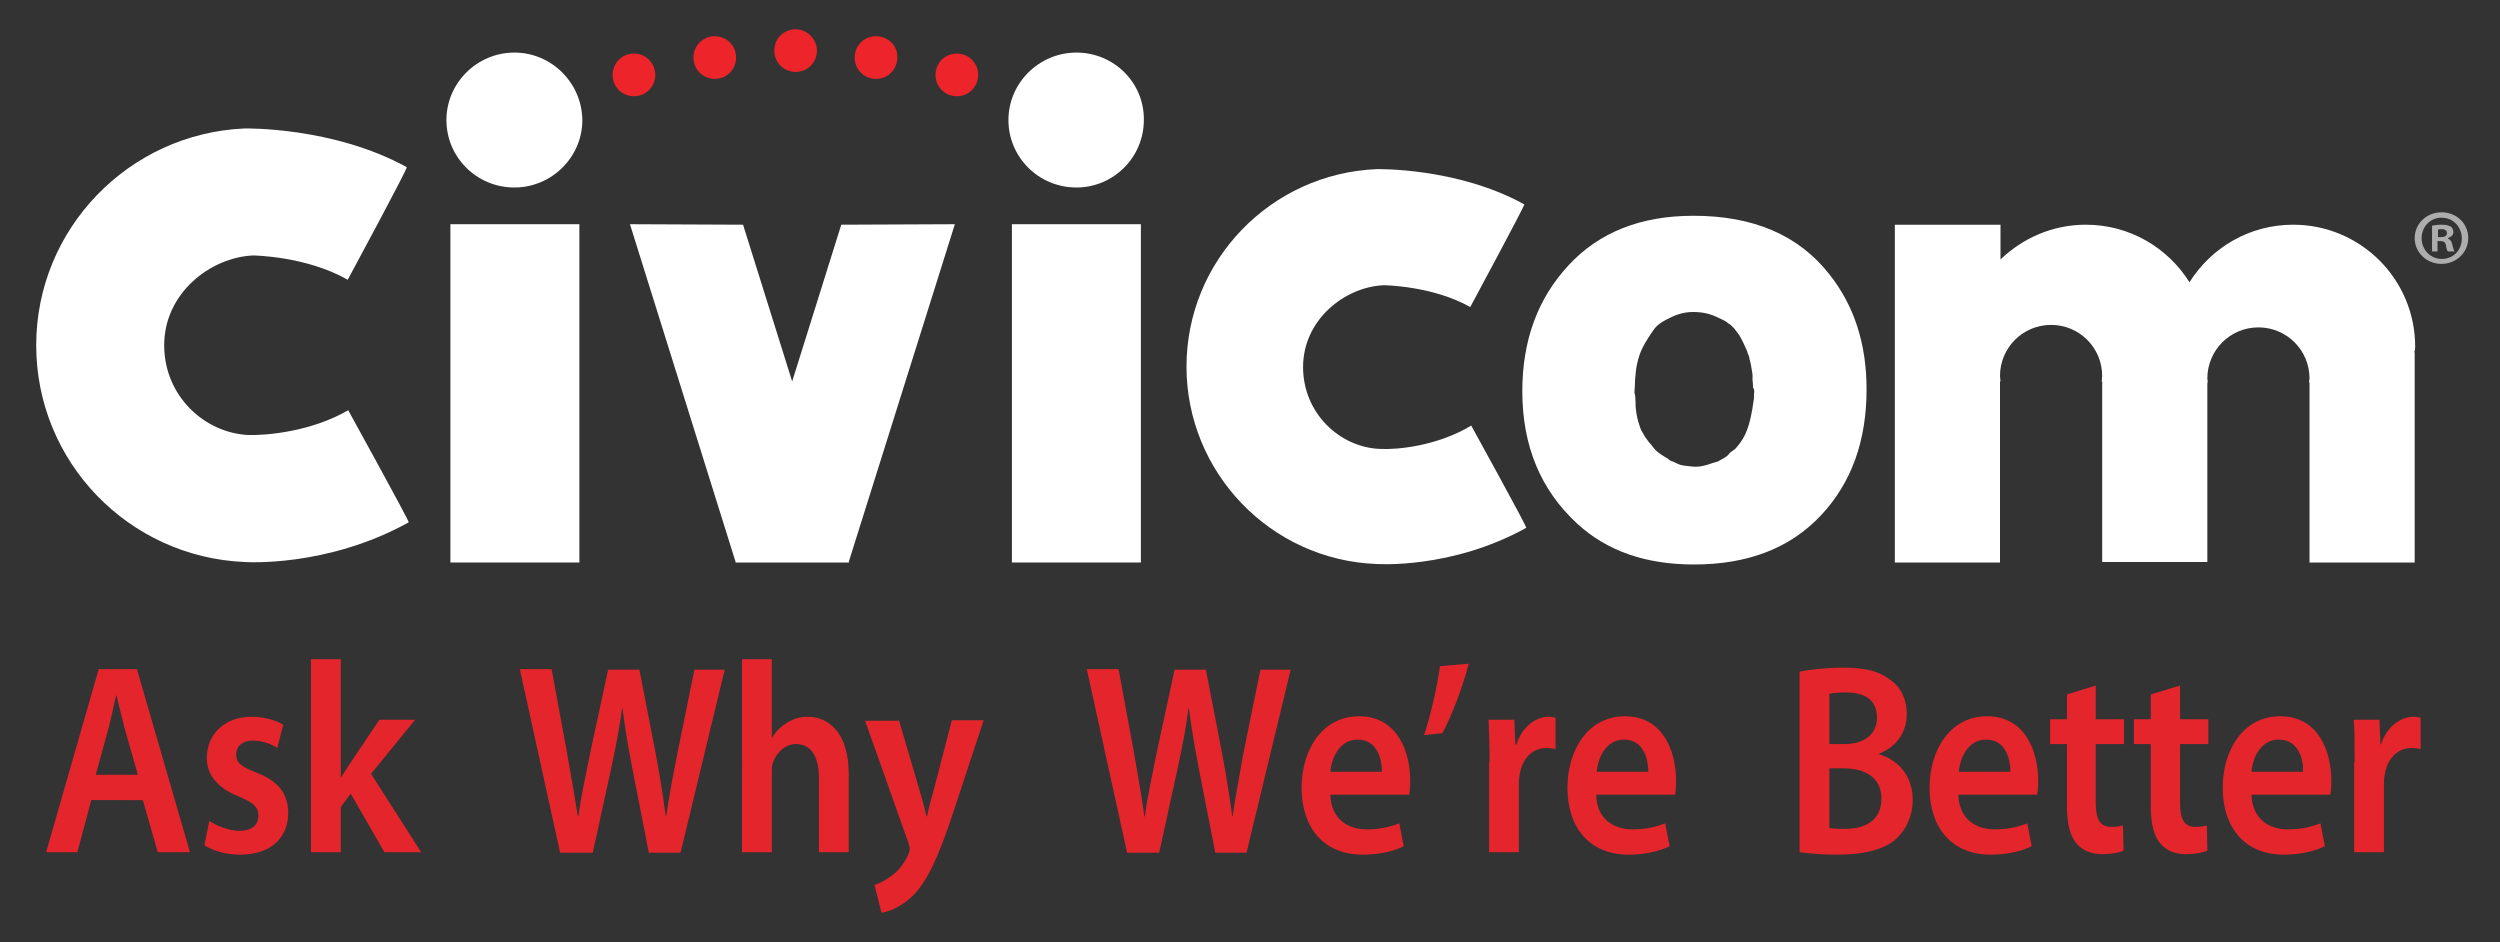
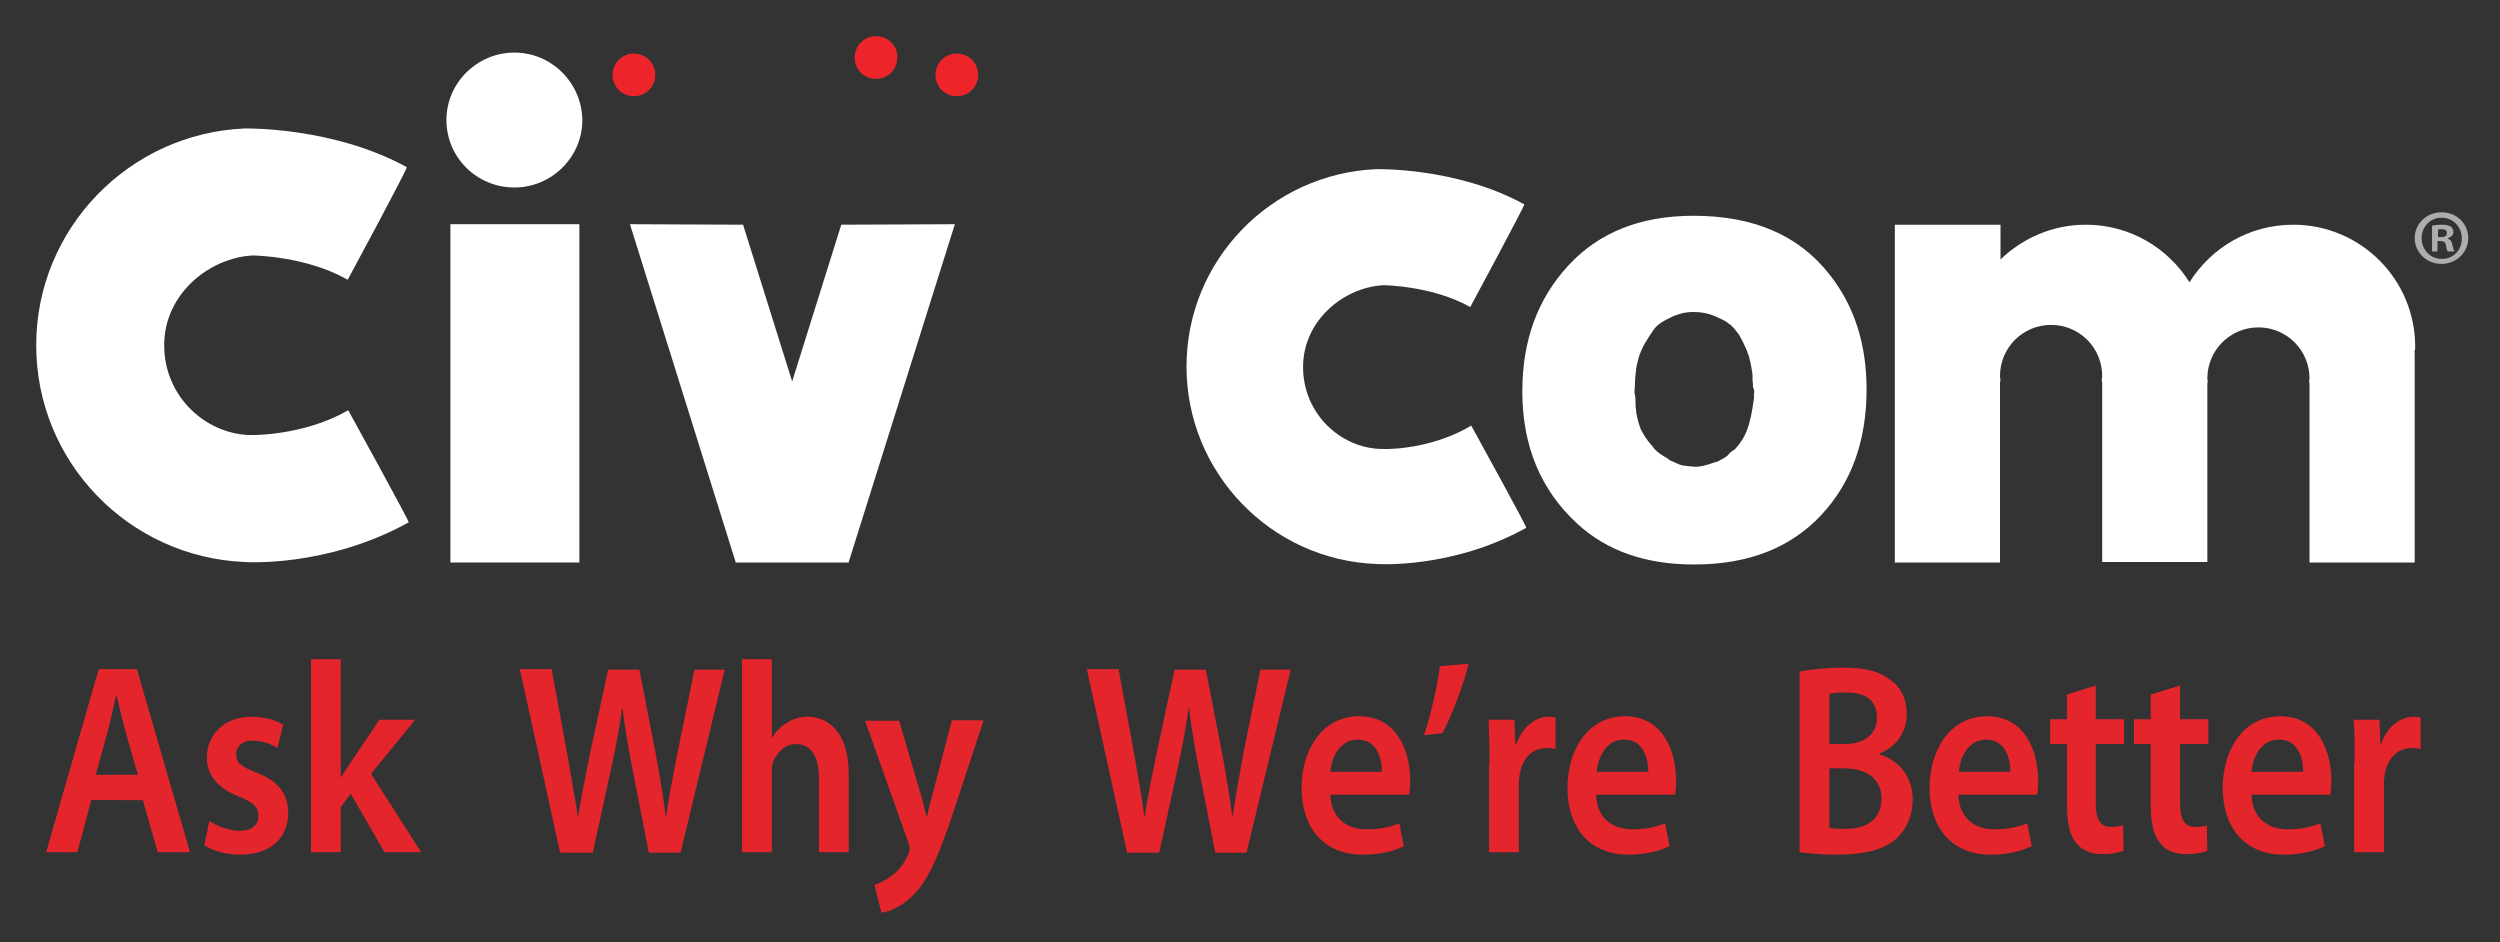
<svg xmlns="http://www.w3.org/2000/svg" version="1.1" id="Layer_1" x="0px" y="0px" viewBox="0 0 504 190" style="enable-background:new 0 0 504 190;" xml:space="preserve">
  <rect x="0" y="0" width="504" height="190" fill="#333333" stroke="none" />
  <style type="text/css">
	.st0{fill:#E5252C;}
	.st1{fill:#ED252A;}
	.st2{fill:#FFFFFF;}
	.st3{opacity:0.6;}
</style>
  <g>
    <g>
      <path class="st0" d="M27.8,156.2l-2.6-9.1c-0.6-2.2-1.2-4.8-1.7-6.9h-0.1c-0.5,2.1-1,4.7-1.6,6.9l-2.5,9.1H27.8z M18.4,161.3    l-2.8,10.5H9.3l10.6-36.9h7.7l10.7,36.9h-6.5l-3-10.5H18.4z" />
      <path class="st0" d="M42.2,165.5c1.3,0.9,3.9,2,6.1,2c2.6,0,3.8-1.3,3.8-3c0-1.8-1-2.7-3.9-3.9c-4.6-1.8-6.5-4.6-6.5-7.8    c0-4.7,3.5-8.3,9-8.3c2.6,0,4.9,0.7,6.4,1.6l-1.2,4.7c-1-0.7-2.9-1.5-5-1.5c-2.1,0-3.3,1.2-3.3,2.8c0,1.7,1.1,2.5,4.2,3.7    c4.3,1.7,6.3,4.2,6.3,8.1c0,4.9-3.4,8.4-9.7,8.4c-2.9,0-5.5-0.8-7.2-1.9L42.2,165.5z" />
      <path class="st0" d="M68.7,156.8L68.7,156.8c0.7-1,1.4-2.2,2-3.1l5.8-8.6h7.2L74.8,156l10.1,15.8h-7.4L70.7,160l-2,2.7v9.1h-6    v-38.9h6V156.8z" />
      <path class="st0" d="M112.9,171.8l-8.1-36.9h6.4l3.1,16.8c0.8,4.5,1.6,9.2,2.2,12.9h0.1c0.5-3.9,1.5-8.3,2.4-12.9l3.6-16.7h6.3    l3.3,17c0.8,4.4,1.5,8.5,2,12.5h0.1c0.6-4,1.4-8.3,2.3-12.8l3.4-16.7h6.1l-8.9,36.9h-6.4l-3.4-17.4c-0.8-4.2-1.4-7.7-1.9-11.7    h-0.1c-0.5,3.9-1.2,7.5-2.1,11.7l-3.8,17.4H112.9z" />
      <path class="st0" d="M149.6,132.9h6v15.8h0.1c0.7-1.3,1.8-2.3,3-3c1.2-0.8,2.6-1.2,4.1-1.2c4.1,0,8.3,3,8.3,11.6v15.7h-6v-15    c0-3.8-1.3-6.8-4.6-6.8c-2.3,0-4,1.8-4.7,3.8c-0.2,0.6-0.2,1.3-0.2,2v16h-6V132.9z" />
      <path class="st0" d="M181.2,145.1l4.2,14.3c0.5,1.6,1,3.7,1.4,5.2h0.1c0.3-1.5,0.8-3.5,1.3-5.2l3.7-14.2h6.4l-6,18.2    c-3.3,10-5.5,14.4-8.3,17.2c-2.4,2.3-4.8,3.2-6.3,3.4l-1.4-5.6c1-0.3,2.2-0.9,3.5-1.9c1.2-0.8,2.5-2.4,3.3-4.2    c0.2-0.5,0.3-0.9,0.3-1.2c0-0.3-0.1-0.7-0.3-1.3l-8.7-24.5H181.2z" />
      <path class="st0" d="M227.2,171.8l-8.1-36.9h6.4l3.1,16.8c0.8,4.5,1.6,9.2,2.1,12.9h0.1c0.5-3.9,1.5-8.3,2.4-12.9l3.6-16.7h6.3    l3.3,17c0.8,4.4,1.5,8.5,2,12.5h0.1c0.6-4,1.4-8.3,2.2-12.8l3.4-16.7h6.1l-8.9,36.9H245l-3.4-17.4c-0.8-4.2-1.4-7.7-1.9-11.7h-0.1    c-0.5,3.9-1.2,7.5-2.1,11.7l-3.8,17.4H227.2z" />
      <path class="st0" d="M278.6,155.6c0-2.5-0.9-6.5-4.9-6.5c-3.7,0-5.3,3.8-5.5,6.5H278.6z M268.2,160.3c0.2,4.8,3.5,6.9,7.3,6.9    c2.8,0,4.7-0.5,6.6-1.2l0.9,4.6c-2,1-4.9,1.7-8.3,1.7c-7.7,0-12.3-5.3-12.3-13.5c0-7.4,4-14.4,11.6-14.4c7.7,0,10.3,7.1,10.3,13    c0,1.3-0.1,2.2-0.2,2.8H268.2z" />
      <path class="st0" d="M296.1,133.8c-1.3,5-3.5,10.6-5.3,14l-3.7,0.4c1.3-4,2.6-9.5,3.2-13.9L296.1,133.8z" />
      <path class="st0" d="M300.3,153.7c0-3.6-0.1-6.2-0.2-8.6h5.2l0.2,5h0.2c1.2-3.7,4-5.6,6.5-5.6c0.6,0,0.9,0.1,1.4,0.2v6.3    c-0.5-0.1-1.1-0.2-1.8-0.2c-2.8,0-4.8,2-5.4,5.1c-0.1,0.6-0.2,1.3-0.2,2v13.9h-6V153.7z" />
      <path class="st0" d="M332.3,155.6c0-2.5-0.9-6.5-4.9-6.5c-3.7,0-5.3,3.8-5.5,6.5H332.3z M321.8,160.3c0.1,4.8,3.5,6.9,7.3,6.9    c2.8,0,4.7-0.5,6.6-1.2l0.9,4.6c-2.1,1-4.9,1.7-8.3,1.7c-7.7,0-12.3-5.3-12.3-13.5c0-7.4,4-14.4,11.6-14.4c7.7,0,10.3,7.1,10.3,13    c0,1.3-0.1,2.2-0.2,2.8H321.8z" />
      <path class="st0" d="M368.8,166.9c0.8,0.2,1.8,0.2,3.2,0.2c3.9,0,7.3-1.6,7.3-6.1c0-4.3-3.4-6.1-7.5-6.1h-3V166.9z M368.8,150h3.1    c4.2,0,6.5-2.2,6.5-5.3c0-3.5-2.3-5.1-6.2-5.1c-1.8,0-2.8,0.1-3.4,0.3V150z M362.8,135.4c1.9-0.4,5.4-0.8,8.8-0.8    c4.4,0,7.2,0.7,9.4,2.4c2.1,1.4,3.4,3.8,3.4,7c0,3.4-1.9,6.5-5.5,7.9v0.2c3.5,1,6.7,4.1,6.7,9.1c0,3.3-1.3,5.9-3.1,7.7    c-2.3,2.2-6.2,3.4-12.3,3.4c-3.3,0-5.8-0.3-7.4-0.5V135.4z" />
      <path class="st0" d="M405.3,155.6c0-2.5-0.9-6.5-4.9-6.5c-3.7,0-5.3,3.8-5.5,6.5H405.3z M394.8,160.3c0.2,4.8,3.5,6.9,7.3,6.9    c2.8,0,4.7-0.5,6.6-1.2l0.9,4.6c-2.1,1-4.9,1.7-8.3,1.7c-7.7,0-12.3-5.3-12.3-13.5c0-7.4,4-14.4,11.6-14.4c7.7,0,10.3,7.1,10.3,13    c0,1.3-0.1,2.2-0.2,2.8H394.8z" />
      <path class="st0" d="M422.5,138.2v6.8h5.7v5h-5.7v11.8c0,3.3,0.8,4.9,3.1,4.9c1.1,0,1.7-0.1,2.4-0.3l0.1,5.1    c-0.9,0.4-2.5,0.7-4.3,0.7c-2.2,0-4.1-0.8-5.2-2.2c-1.3-1.5-1.9-4-1.9-7.5v-12.5h-3.4v-5h3.4v-5L422.5,138.2z" />
      <path class="st0" d="M439.5,138.2v6.8h5.7v5h-5.7v11.8c0,3.3,0.8,4.9,3.1,4.9c1.1,0,1.7-0.1,2.3-0.3l0.1,5.1    c-0.9,0.4-2.5,0.7-4.3,0.7c-2.3,0-4.1-0.8-5.2-2.2c-1.3-1.5-1.9-4-1.9-7.5v-12.5h-3.4v-5h3.4v-5L439.5,138.2z" />
      <path class="st0" d="M464.3,155.6c0.1-2.5-0.9-6.5-4.9-6.5c-3.7,0-5.3,3.8-5.5,6.5H464.3z M453.9,160.3c0.2,4.8,3.5,6.9,7.3,6.9    c2.8,0,4.7-0.5,6.6-1.2l0.9,4.6c-2.1,1-4.9,1.7-8.3,1.7c-7.7,0-12.3-5.3-12.3-13.5c0-7.4,4-14.4,11.6-14.4c7.7,0,10.3,7.1,10.3,13    c0,1.3-0.1,2.2-0.2,2.8H453.9z" />
      <path class="st0" d="M474.7,153.7c0-3.6,0-6.2-0.2-8.6h5.2l0.2,5h0.1c1.2-3.7,4-5.6,6.6-5.6c0.6,0,0.9,0.1,1.4,0.2v6.3    c-0.5-0.1-1.1-0.2-1.8-0.2c-2.8,0-4.8,2-5.4,5.1c-0.1,0.6-0.2,1.3-0.2,2v13.9h-6V153.7z" />
    </g>
    <g>
      <g>
-         <path class="st1" d="M160.4,5.9c-2.4,0-4.3,1.9-4.3,4.3c0,2.4,1.9,4.3,4.3,4.3c2.4,0,4.3-1.9,4.3-4.3     C164.7,7.9,162.7,5.9,160.4,5.9z" />
        <path class="st1" d="M176.6,7.3c-2.4,0-4.3,1.9-4.3,4.3c0,2.4,1.9,4.3,4.3,4.3c2.4,0,4.3-1.9,4.3-4.3C181,9.2,179,7.3,176.6,7.3z     " />
        <path class="st1" d="M192.9,10.8c-2.4,0-4.3,1.9-4.3,4.3c0,2.4,1.9,4.3,4.3,4.3c2.4,0,4.3-1.9,4.3-4.3     C197.2,12.7,195.3,10.8,192.9,10.8z" />
        <path class="st1" d="M127.8,10.8c-2.4,0-4.3,1.9-4.3,4.3c0,2.4,1.9,4.3,4.3,4.3c2.4,0,4.3-1.9,4.3-4.3     C132.1,12.7,130.2,10.8,127.8,10.8z" />
-         <path class="st1" d="M144.1,7.3c-2.4,0-4.3,1.9-4.3,4.3c0,2.4,1.9,4.3,4.3,4.3c2.4,0,4.3-1.9,4.3-4.3     C148.4,9.2,146.5,7.3,144.1,7.3z" />
      </g>
      <g>
        <path class="st2" d="M278.2,90.5c-8.1-0.3-15.5-7.2-15.5-16.5c0-9.6,8.5-16.2,16.3-16.5c0,0,9.8,0.1,17.4,4.4     c0,0,11.1-20.6,10.9-20.7c-13.6-7.5-29.8-7.1-29.8-7.1c-21.3,0.9-38.3,18.4-38.3,39.8c0,21.4,17,39,38.3,39.8     c0,0,15.1,1.1,30.2-7.3c0.2-0.1-11.1-20.6-11.1-20.6C289.8,89.9,281.7,90.7,278.2,90.5z" />
        <path class="st2" d="M50.1,87.7c-8.9-0.4-17-7.9-17-18.1c0-10.5,9.3-17.7,17.9-18.1c0,0,10.7,0.1,19.1,4.9     c0,0,12.2-22.6,11.9-22.7c-14.9-8.2-32.7-7.8-32.7-7.8c-23.3,1-42,20.2-42,43.7c0,23.5,18.6,42.7,42,43.7c0,0,16.5,1.2,33.1-8     c0.2-0.1-12.2-22.6-12.2-22.6C62.8,87,53.8,87.8,50.1,87.7z" />
-         <rect x="204" y="45.2" class="st2" width="26" height="68.2" />
-         <path class="st2" d="M217,10.6c-7.5,0-13.7,6.1-13.7,13.6c0,7.5,6.1,13.6,13.7,13.6c7.5,0,13.6-6.1,13.6-13.6     C230.7,16.7,224.6,10.6,217,10.6z" />
        <polygon class="st2" points="169.6,45.3 159.7,76.9 149.8,45.3 127,45.2 148.3,113.3 148.3,113.4 159.1,113.4 171.2,113.4      171.1,113.3 192.5,45.2    " />
        <rect x="90.8" y="45.2" class="st2" width="26" height="68.2" />
        <path class="st2" d="M103.7,10.6c-7.5,0-13.7,6.1-13.7,13.6c0,7.5,6.1,13.6,13.7,13.6c7.5,0,13.7-6.1,13.7-13.6     C117.3,16.7,111.2,10.6,103.7,10.6z" />
        <path class="st2" d="M486.9,69.9c0-13.6-11-24.6-24.6-24.6c-8.8,0-16.5,4.6-20.9,11.6c-4.4-7-12.1-11.6-20.9-11.6     c-6.7,0-12.7,2.7-17.2,7v-7H382v68.1h21.2V87.5l0,0V76.9h0.1c0-0.4-0.1-0.7-0.1-1.1c0-5.7,4.6-10.3,10.3-10.3     c5.7,0,10.3,4.6,10.3,10.3c0,0.4-0.1,0.8-0.1,1.1h0.1v17.3v19v0.1h21.2V77.1h0.1c0-0.3-0.1-0.5-0.1-0.8c0-5.7,4.6-10.3,10.3-10.3     c5.7,0,10.3,4.6,10.3,10.3c0,0.3-0.1,0.5-0.1,0.8h0.1v17.1v19.2h21.2V71h-0.1C486.9,70.6,486.9,70.2,486.9,69.9z" />
        <path class="st2" d="M341.4,43.5c-10.6,0-19,3.3-25.2,10c-6.2,6.7-9.3,15.1-9.3,25.4c0,11,3.7,19.9,11.1,26.7     c6,5.5,13.8,8.2,23.5,8.2c10.9,0,19.4-3.3,25.6-9.9c6.2-6.6,9.2-15.1,9.2-25.4c0-9.2-2.5-16.9-7.5-23.2     C362.6,47.4,353.5,43.5,341.4,43.5z M353.6,79.4c0,0.2,0,0.7,0,0.9c-0.8,5.9-1.7,7.8-3.6,10c-0.4,0.5-1.1,0.7-1.5,1.3     c-0.3,0.4-1,0.8-1.6,1.1c-0.4,0.2-0.6,0.4-0.8,0.4c-0.8,0.2-1.2,0.4-1.9,0.6c-0.5,0.1-1.2,0.4-2.4,0.4c-0.5,0-0.9-0.1-1.2-0.1     c-0.7-0.1-1.2-0.1-1.9-0.3c-0.3-0.1-0.7-0.3-1.1-0.5c-0.4-0.2-0.9-0.3-1.1-0.5c-0.2-0.3-0.8-0.5-1.2-0.8c-0.8-0.5-1.5-1-2-1.7     c-0.4-0.6-0.9-1-1.2-1.5c-0.5-0.6-0.8-1.3-1.2-1.9c-0.2-0.4-0.4-1.1-0.6-1.7c-0.3-1.1-0.6-2.3-0.6-4.6c0-0.5-0.1-1-0.2-1.4     c0-0.5,0.1-0.9,0.1-1.4c0-1,0.1-2,0.2-2.9c0.1-0.9,0.3-1.8,0.5-2.5c0.6-2.2,1.9-4.1,3-5.7c0.8-1.2,1.8-1.7,2.7-2.2     c1.5-0.8,3.2-1.5,5.3-1.5c2.1,0,3.6,0.4,5.2,1.2c0.6,0.3,1,0.4,1.7,0.9c0.1,0.1,0.5,0.4,0.7,0.5c0.1,0.1,0.6,0.6,0.7,0.7     c0.3,0.4,0.6,0.8,1,1.3c0.3,0.5,0.6,1.1,0.9,1.7c0.2,0.4,0.3,0.7,0.5,1.1c0.1,0.3,0.3,0.6,0.3,0.8c0,0.2,0.2,0.3,0.2,0.5     c0.1,0.3,0.2,0.5,0.2,0.8c0.2,0.6,0.3,1.2,0.4,1.8c0.1,0.7,0.3,1.4,0.2,2.2c0,0.2,0.1,0.9,0.1,1.2c0,0.1,0,0.4,0,0.5     C353.7,78.5,353.7,78.9,353.6,79.4z" />
      </g>
      <g class="st3">
        <path class="st2" d="M497.6,48c0,2.9-2.4,5.2-5.4,5.2c-3,0-5.4-2.3-5.4-5.2c0-2.9,2.4-5.2,5.4-5.2     C495.3,42.8,497.6,45.1,497.6,48z M488.2,48c0,2.3,1.7,4.2,4.1,4.2c2.3,0,4-1.8,4-4.1c0-2.3-1.7-4.2-4-4.2     C490,43.8,488.2,45.7,488.2,48z M491.5,50.7h-1.2v-5.2c0.5-0.1,1.1-0.2,2-0.2c1,0,1.4,0.2,1.8,0.4c0.3,0.2,0.5,0.6,0.5,1.1     c0,0.6-0.5,1-1.1,1.2v0.1c0.5,0.2,0.8,0.6,0.9,1.3c0.2,0.8,0.3,1.1,0.4,1.3h-1.3c-0.2-0.2-0.3-0.6-0.4-1.3     c-0.1-0.5-0.4-0.8-1.1-0.8h-0.6V50.7z M491.5,47.8h0.6c0.7,0,1.2-0.2,1.2-0.8c0-0.5-0.3-0.8-1.1-0.8c-0.3,0-0.5,0-0.7,0.1V47.8z" />
      </g>
    </g>
  </g>
</svg>